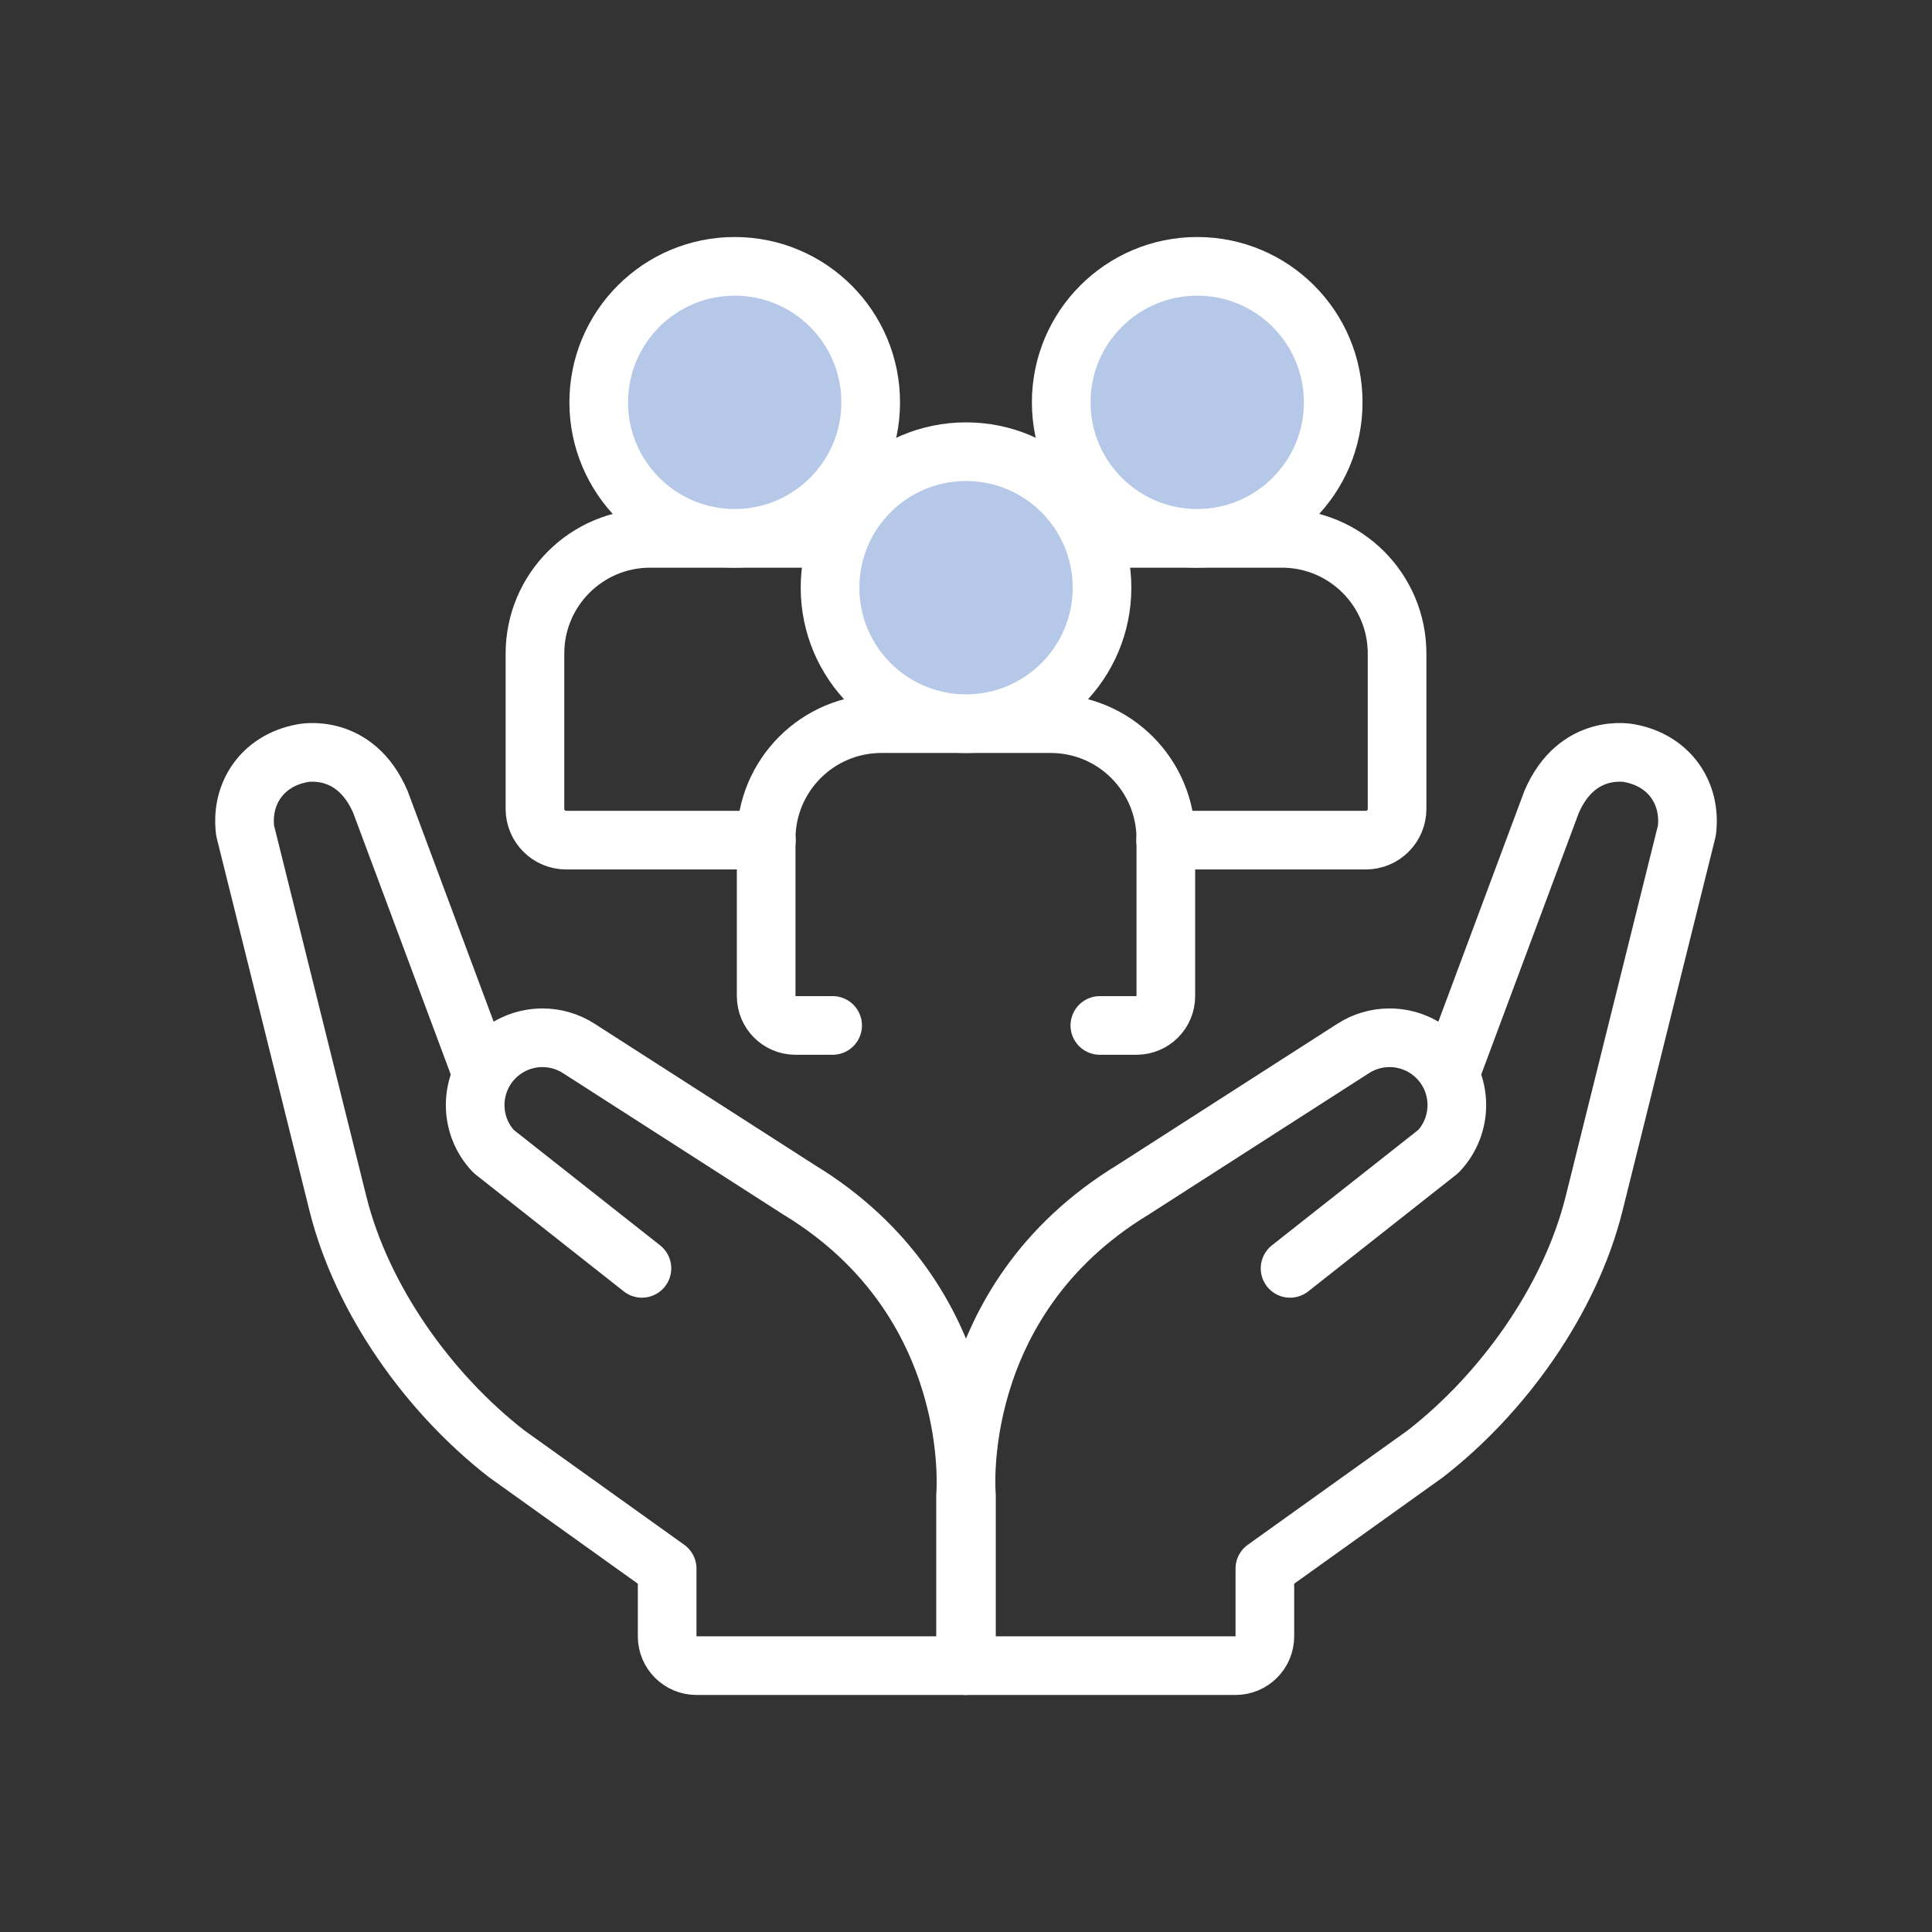
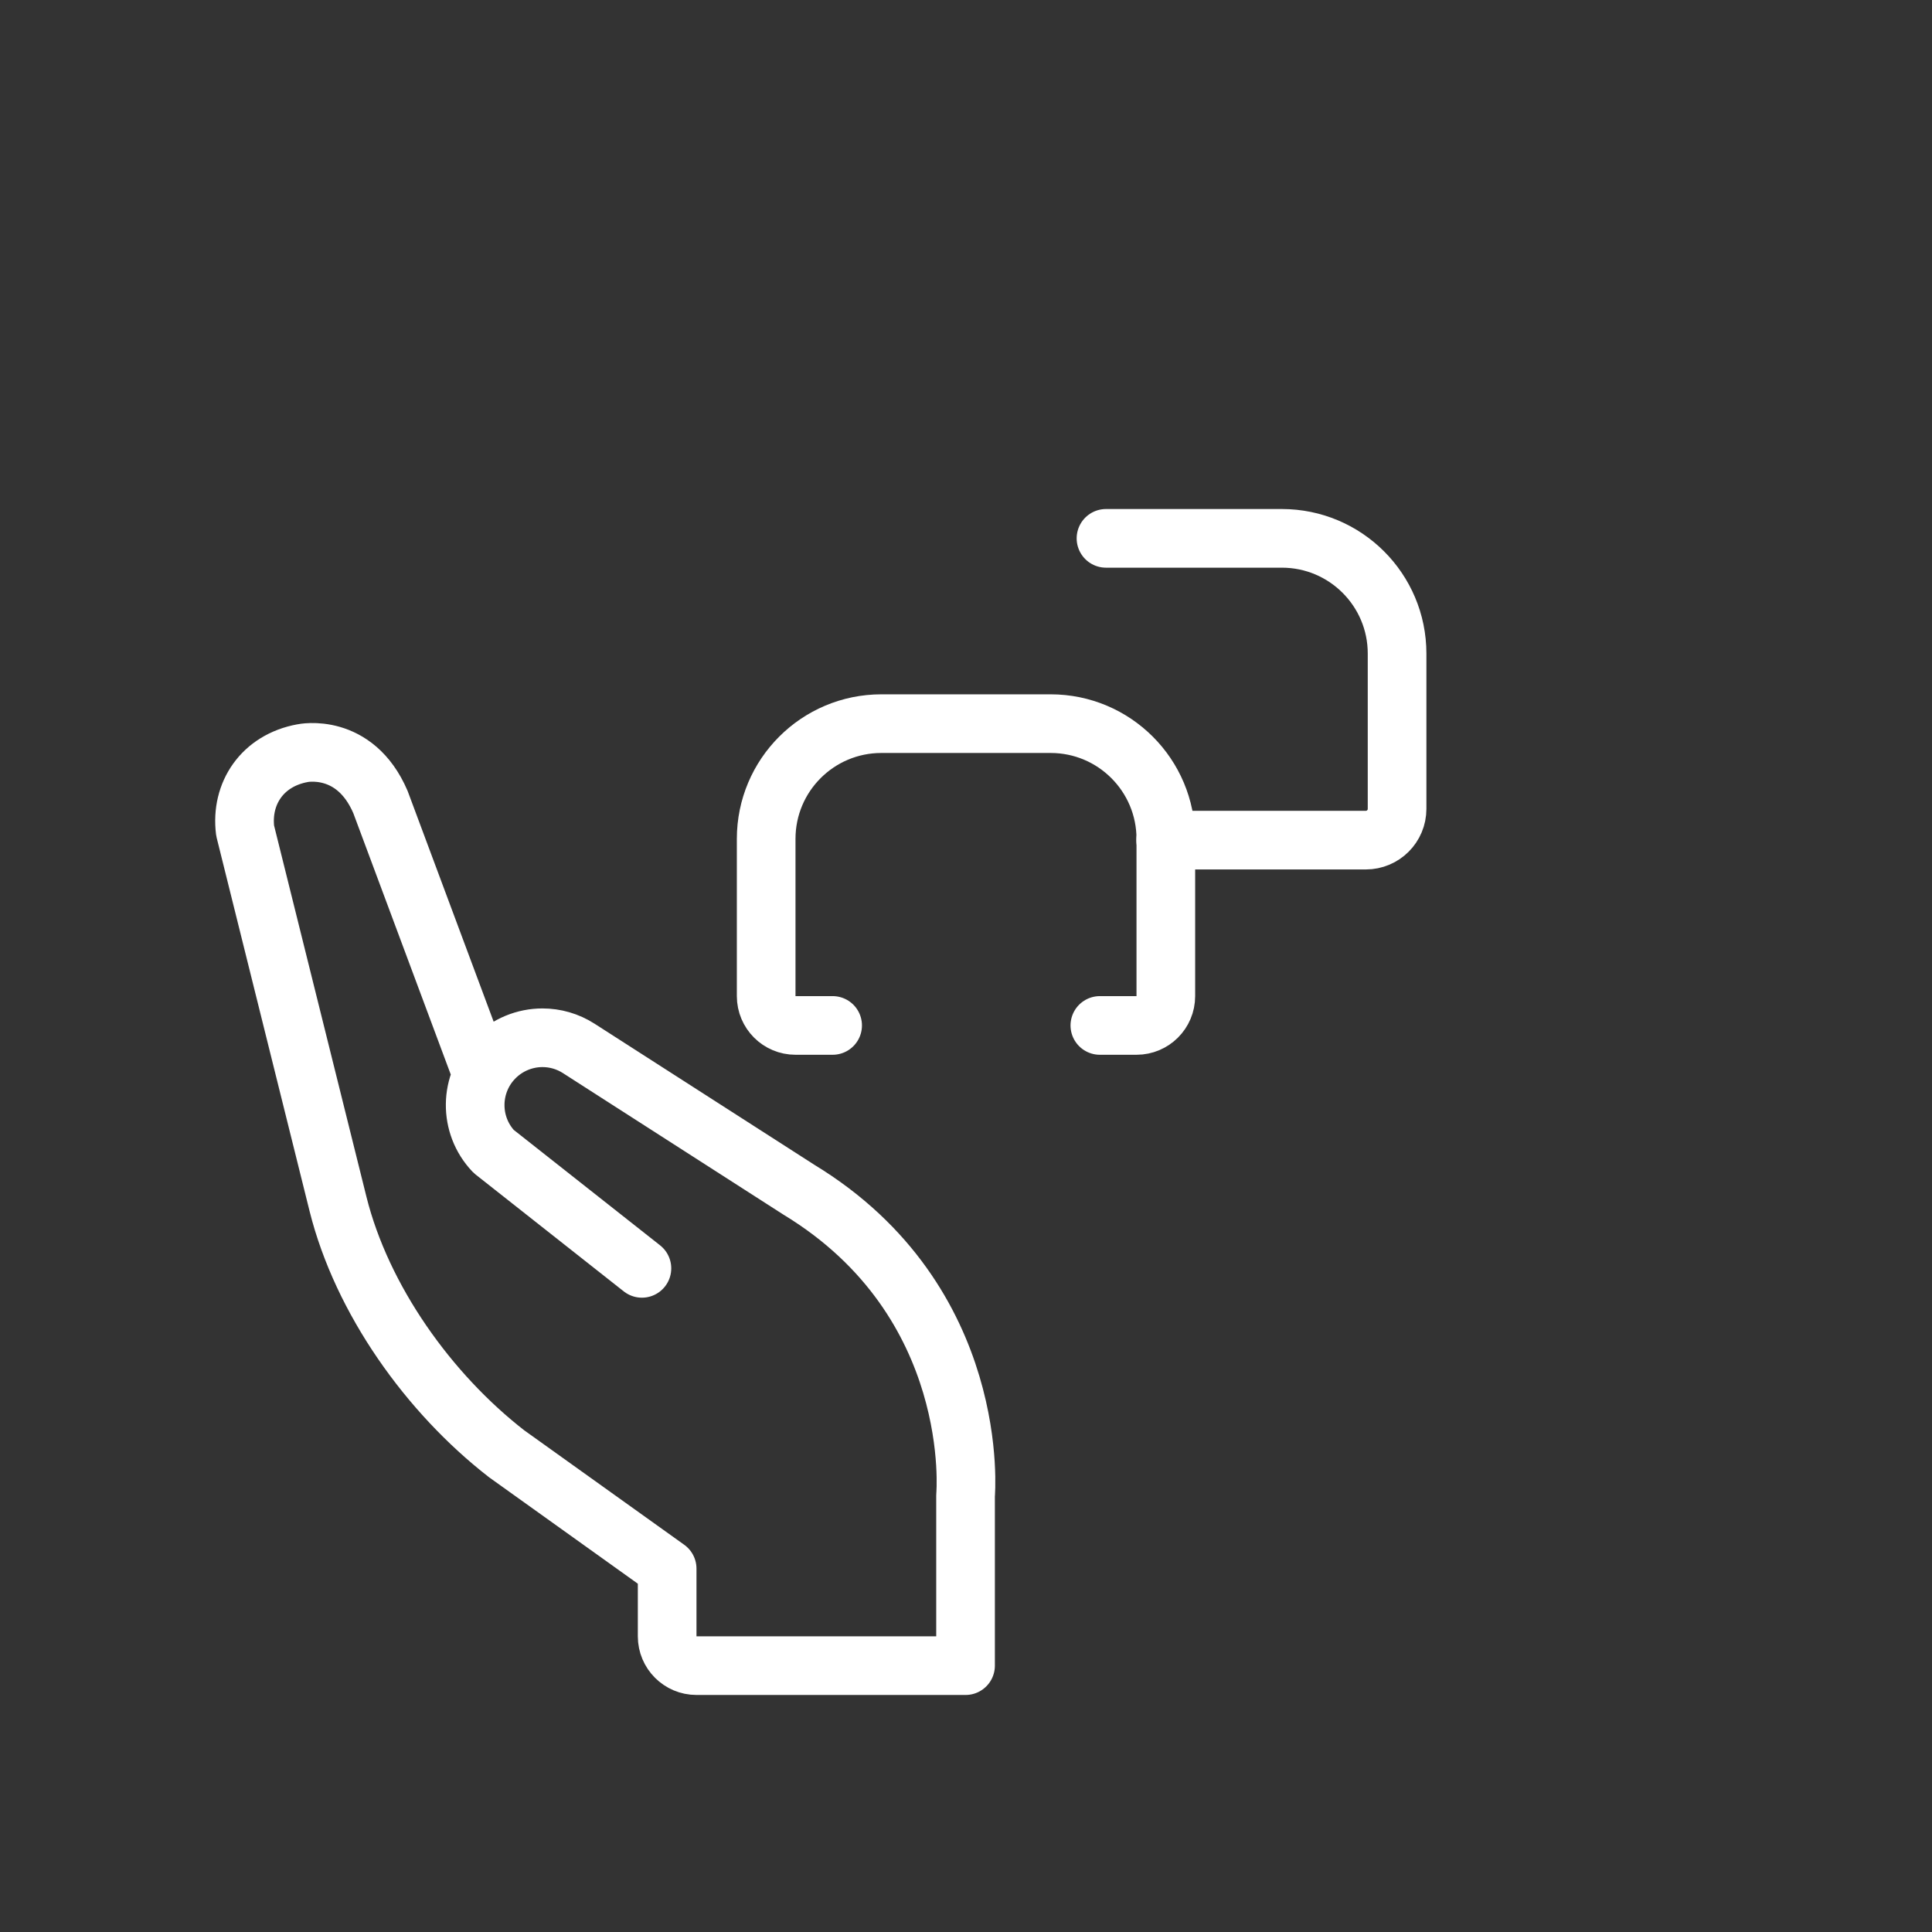
<svg xmlns="http://www.w3.org/2000/svg" width="120" height="120" viewBox="0 0 120 120" fill="none">
  <rect x="0" y="0" width="120" height="120" fill="#333333" stroke="none" />
-   <path d="M90.082 66.677L96.37 49.814C97.971 46.089 101.207 46.781 101.207 46.781C103.712 47.24 105.06 49.292 104.775 51.592L99.007 74.779C97.517 80.736 93.364 86.545 88.529 90.299L78.563 97.43V101.635C78.563 102.641 77.747 103.456 76.741 103.456H60.028V92.887C60.028 92.887 58.939 80.849 70.376 73.897L84.049 65.121C84.722 64.688 85.505 64.457 86.306 64.457C87.386 64.457 88.457 64.876 89.265 65.684C90.865 67.287 90.898 69.876 89.337 71.518L80.129 78.78" stroke="white" stroke-width="3.643" stroke-miterlimit="10" stroke-linecap="round" stroke-linejoin="round" />
  <path d="M39.871 78.78L30.664 71.518C29.102 69.876 29.135 67.287 30.736 65.684C31.124 65.295 31.585 64.987 32.093 64.776C32.601 64.566 33.145 64.457 33.695 64.457C34.473 64.457 35.258 64.675 35.951 65.121L49.624 73.897C61.062 80.849 59.972 92.887 59.972 92.887V103.456H43.259C42.253 103.456 41.438 102.641 41.438 101.635V97.43L31.471 90.299C26.636 86.545 22.483 80.736 20.994 74.779L15.225 51.592C14.94 49.292 16.288 47.239 18.793 46.781C18.793 46.781 22.029 46.089 23.63 49.814L29.918 66.677M51.716 63.692H49.41C48.404 63.692 47.588 62.877 47.588 61.871V52.104C47.588 48.151 50.792 44.947 54.744 44.947H65.256C69.209 44.947 72.412 48.151 72.412 52.104V61.871C72.412 62.877 71.597 63.692 70.591 63.692H68.314" stroke="white" stroke-width="3.643" stroke-miterlimit="10" stroke-linecap="round" stroke-linejoin="round" />
-   <path d="M60.002 44.948C64.667 44.948 68.448 41.167 68.448 36.502C68.448 31.837 64.667 28.055 60.002 28.055C55.337 28.055 51.555 31.837 51.555 36.502C51.555 41.167 55.337 44.948 60.002 44.948Z" fill="#B5C8E7" stroke="white" stroke-width="3.643" stroke-miterlimit="10" stroke-linecap="round" stroke-linejoin="round" />
  <path d="M68.695 33.438H79.619C83.571 33.438 86.775 36.642 86.775 40.594V50.24C86.775 51.313 85.906 52.182 84.834 52.182H72.401" stroke="white" stroke-width="3.643" stroke-miterlimit="10" stroke-linecap="round" stroke-linejoin="round" />
-   <path d="M74.361 33.437C79.026 33.437 82.808 29.655 82.808 24.99C82.808 20.325 79.026 16.543 74.361 16.543C69.696 16.543 65.914 20.325 65.914 24.99C65.914 29.655 69.696 33.437 74.361 33.437Z" fill="#B5C8E7" stroke="white" stroke-width="3.643" stroke-miterlimit="10" stroke-linecap="round" stroke-linejoin="round" />
-   <path d="M47.601 52.182H35.168C34.096 52.182 33.227 51.313 33.227 50.24V40.594C33.227 36.641 36.431 33.438 40.383 33.438H51.556" stroke="white" stroke-width="3.643" stroke-miterlimit="10" stroke-linecap="round" stroke-linejoin="round" />
-   <path d="M45.634 33.437C50.299 33.437 54.081 29.655 54.081 24.99C54.081 20.325 50.299 16.543 45.634 16.543C40.969 16.543 37.188 20.325 37.188 24.99C37.188 29.655 40.969 33.437 45.634 33.437Z" fill="#B5C8E7" stroke="white" stroke-width="3.643" stroke-miterlimit="10" stroke-linecap="round" stroke-linejoin="round" />
</svg>